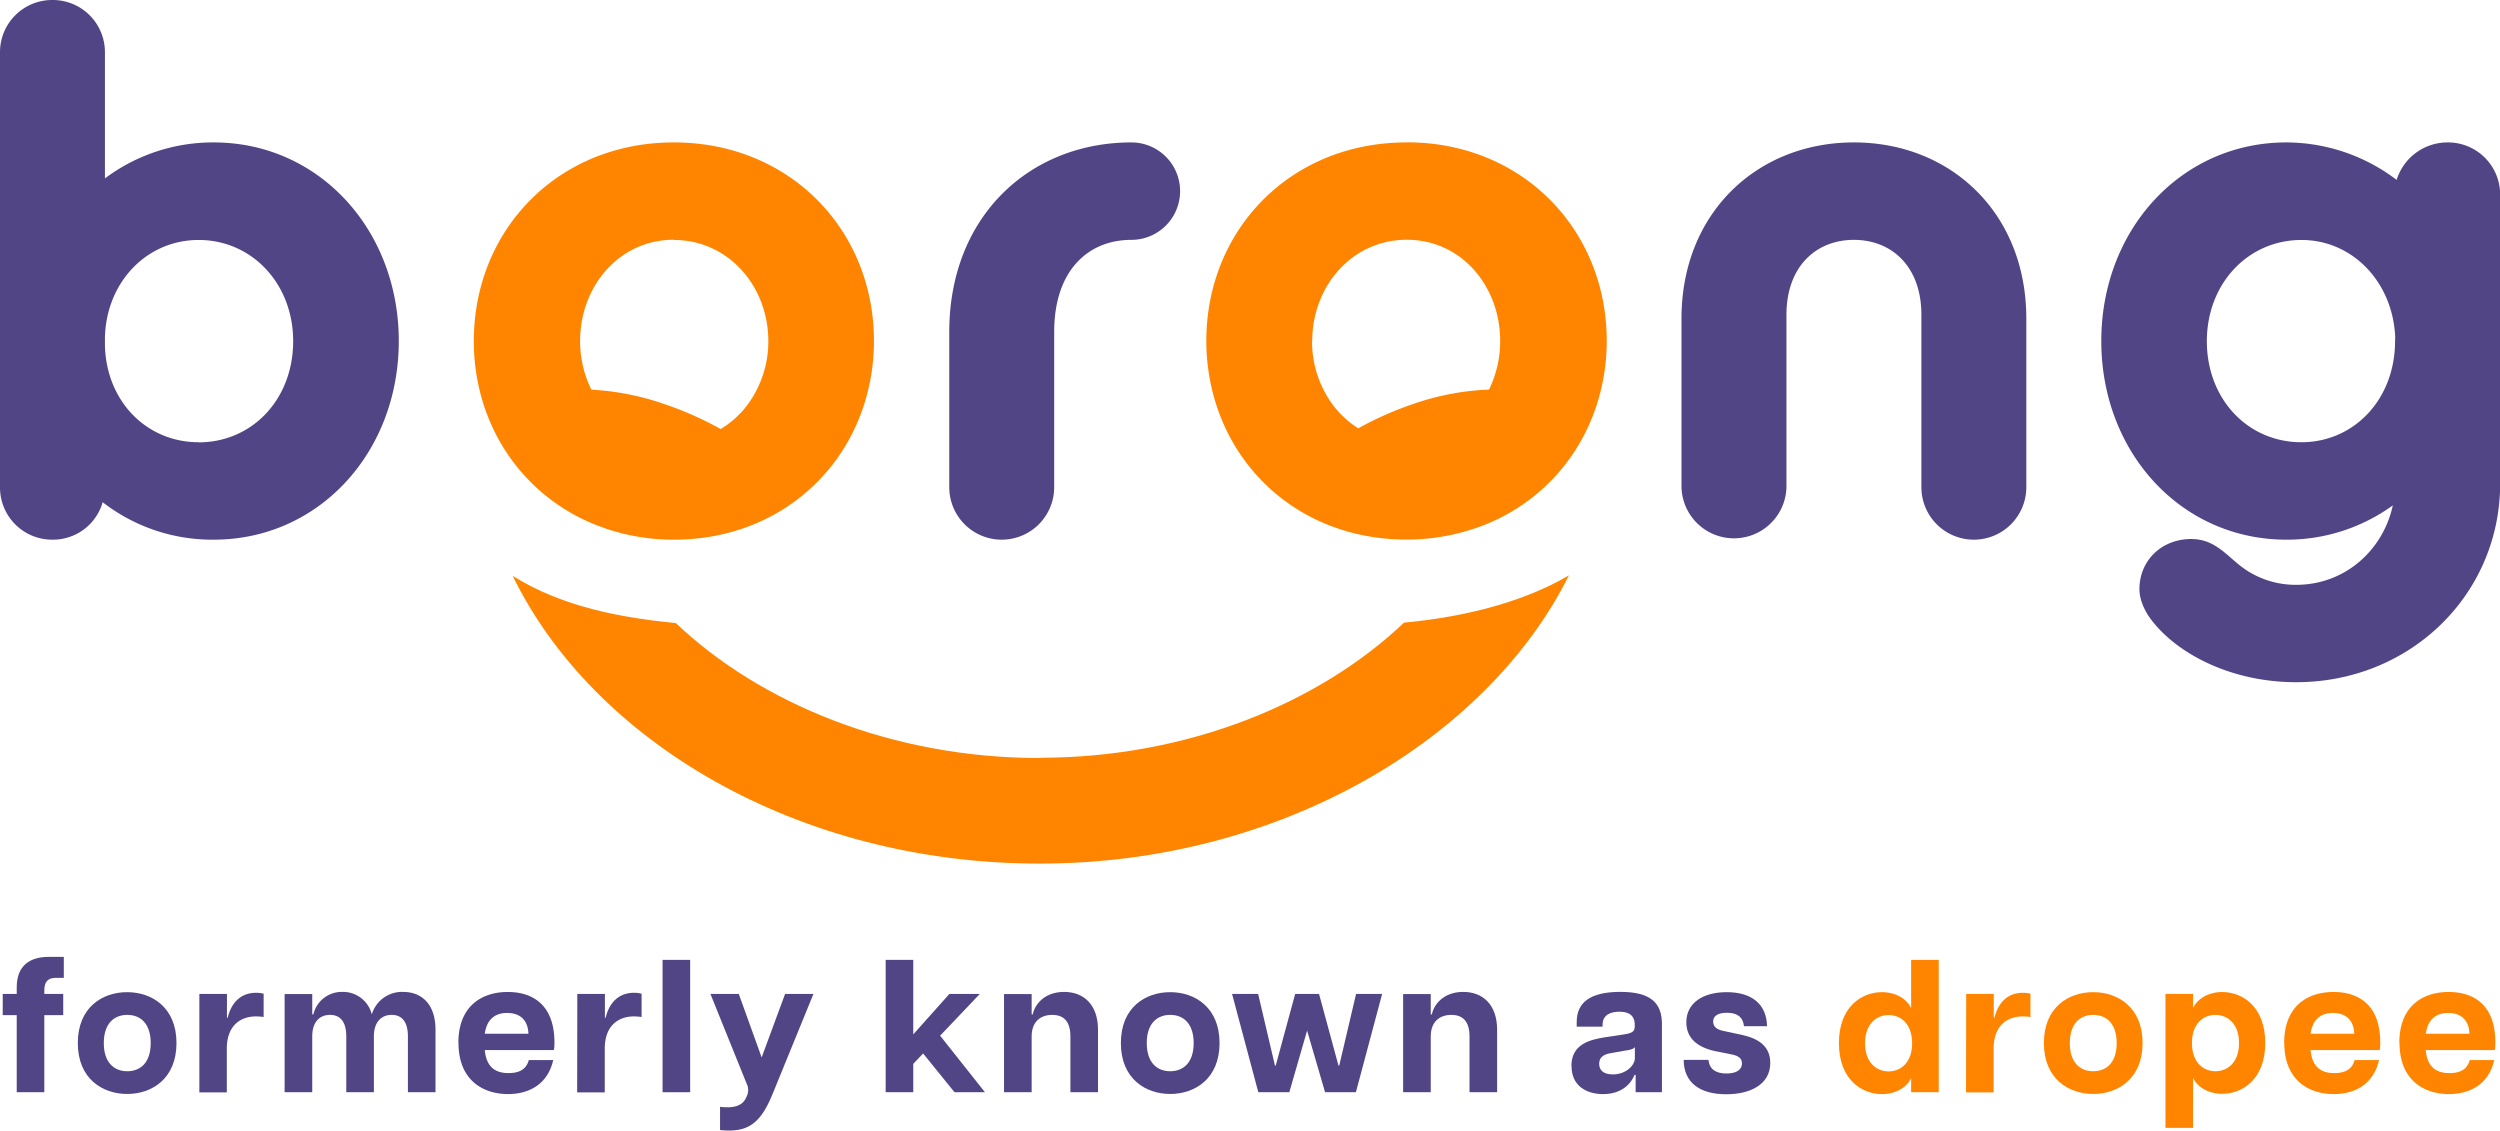
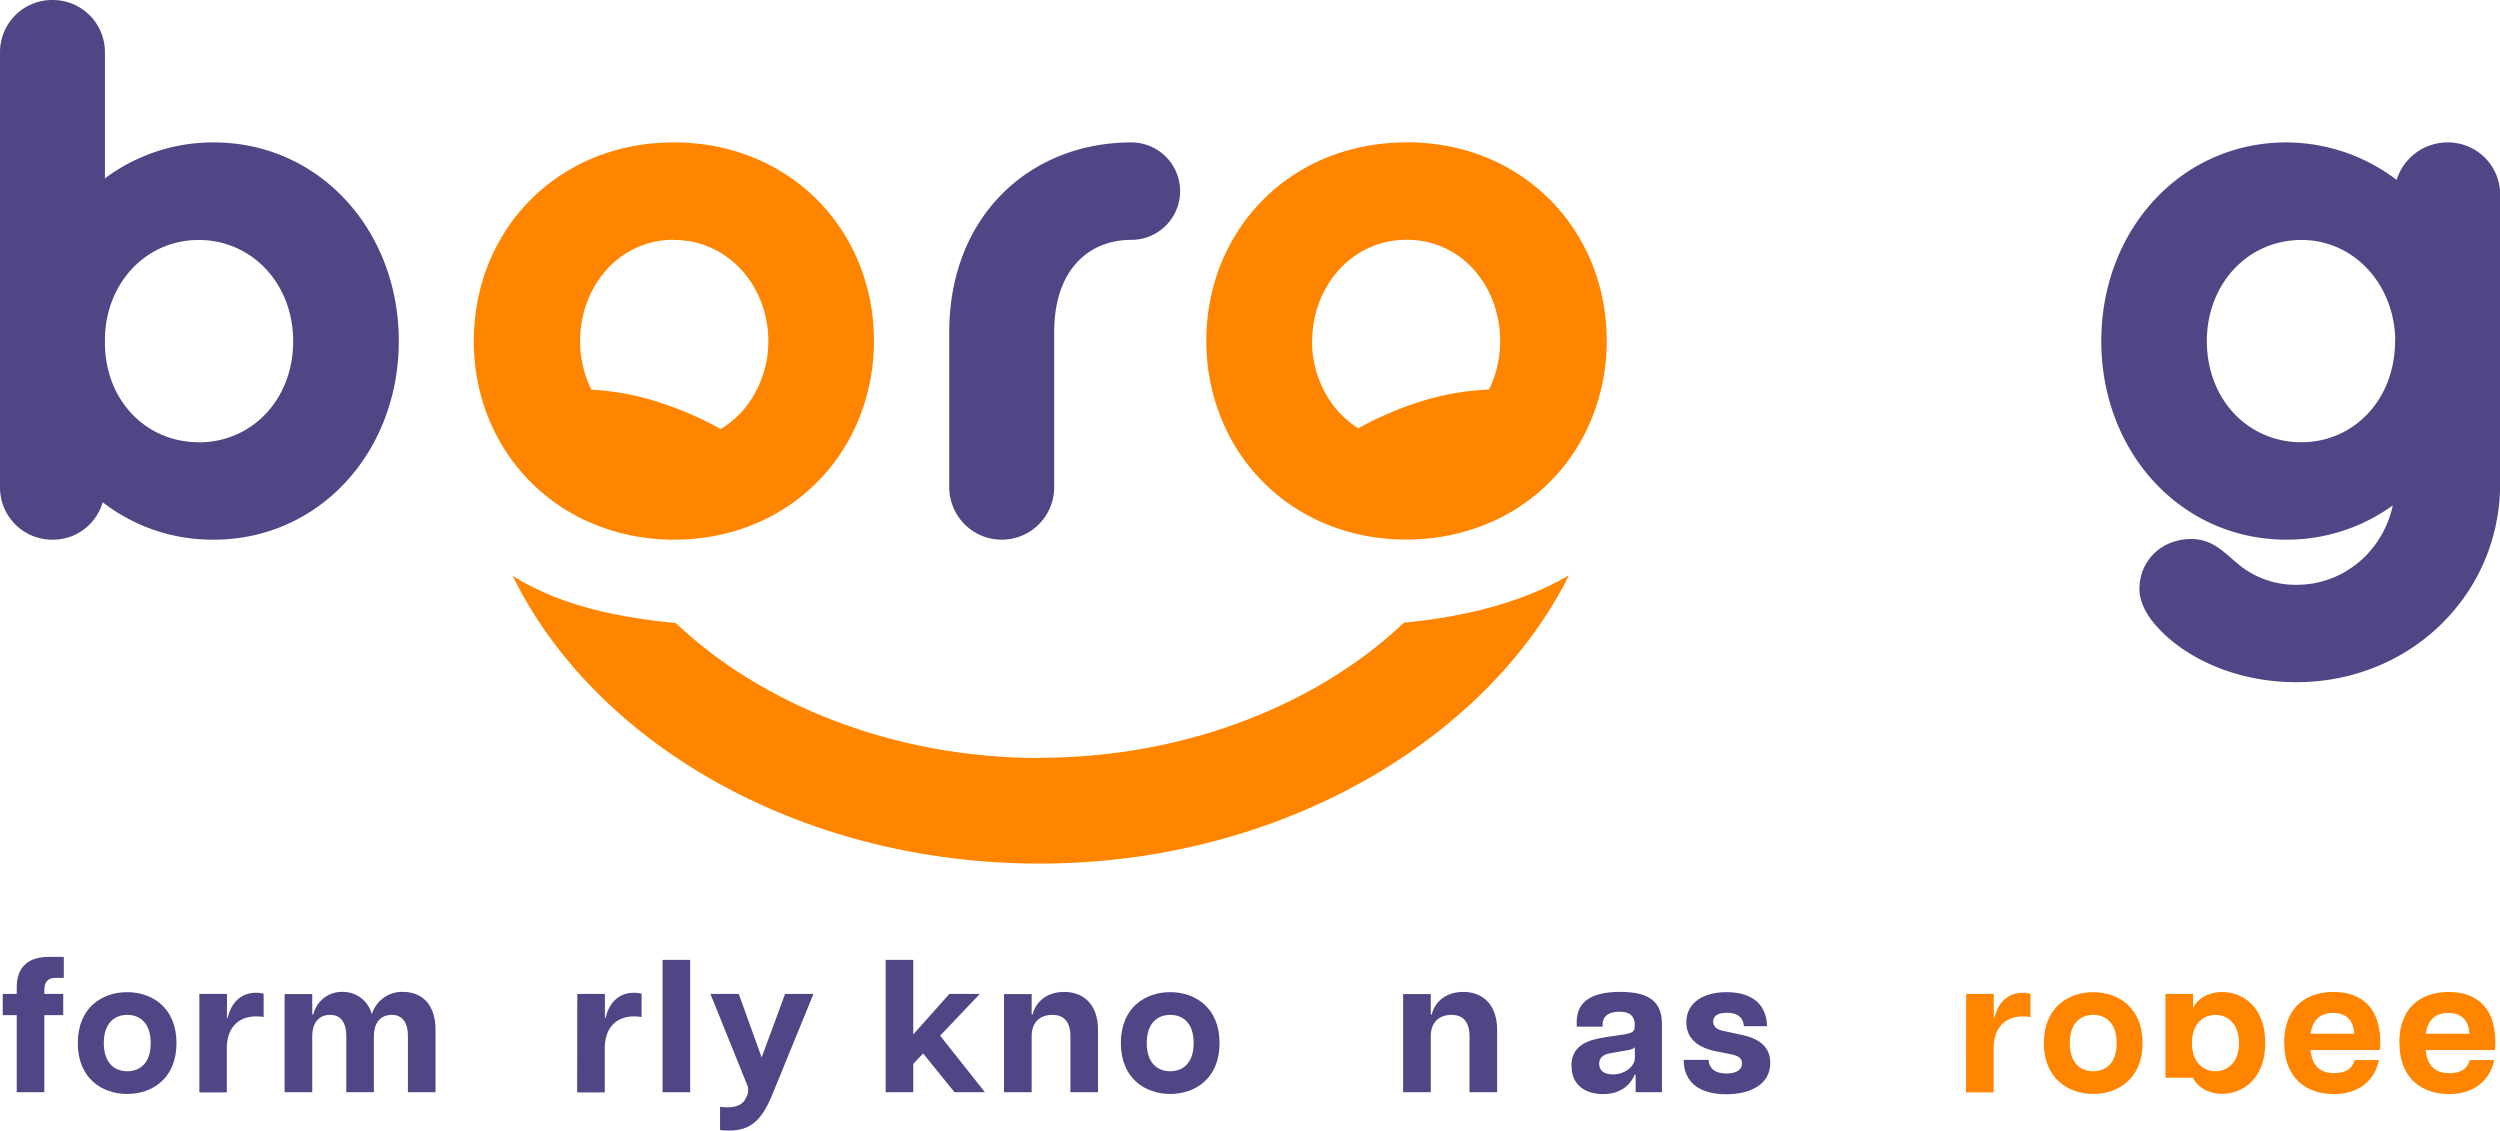
<svg xmlns="http://www.w3.org/2000/svg" viewBox="0 0 687.59 310.95">
  <defs>
    <style>.a{fill:#524585;}.b{fill:#ff8500;}</style>
  </defs>
  <title>Asset 1</title>
  <path class="a" d="M58.76,39.17a49.55,49.55,0,0,0-29.9,9.9V14.43A14.34,14.34,0,0,0,14.43,0,14.34,14.34,0,0,0,0,14.43V134a14.34,14.34,0,0,0,14.43,14.43,14.22,14.22,0,0,0,13.81-10.3,49.16,49.16,0,0,0,30.52,10.3c29.06,0,50.92-24.12,50.92-54.63S87.82,39.17,58.76,39.17m-4.13,82.46c-14.22,0-25.36-11.13-25.77-26.59V92.77C29.27,77.51,40.41,66,54.63,66c14.64,0,26,12,26,27.83,0,16.08-11.34,27.83-26,27.83" />
  <path class="a" d="M311.17,39.17c-27.83,0-50.09,20.2-50.09,52.16V134a14.43,14.43,0,0,0,28.86,0V91.33c0-17.11,9.48-25.36,21.23-25.36a13.4,13.4,0,0,0,0-26.8" />
-   <path class="a" d="M509.89,39.17c-26.59,0-47.42,19.38-47.42,48.45V134a14.44,14.44,0,0,0,28.87,0V86.59c0-13.4,8.24-20.62,18.55-20.62s18.56,7.22,18.56,20.62V134a14.43,14.43,0,1,0,28.86,0V87.62c0-29.07-20.82-48.45-47.42-48.45" />
  <path class="a" d="M673.16,39.17a14.66,14.66,0,0,0-14,10.31,50.27,50.27,0,0,0-30.31-10.31c-29.07,0-50.92,24.12-50.92,54.63s21.85,54.63,50.92,54.63A49.67,49.67,0,0,0,658.11,139c-2.68,12.37-13.2,21.85-26.6,21.85a24.71,24.71,0,0,1-16.28-6c-3.71-3.1-6.81-6.6-12.58-6.6-8,0-14.23,5.77-14.23,13.81,0,2.89,1.45,6.39,4.13,9.49,7,8.45,21.23,16.08,39,16.08,31.34,0,56.08-24.12,56.08-54.64V53.6a14.34,14.34,0,0,0-14.43-14.43M658.73,93.8c0,16.08-11.34,27.83-25.77,27.83-14.64,0-26-11.75-26-27.83C607,77.93,618.32,66,633,66c14,0,25.15,11.55,25.77,26.8Z" />
  <path class="b" d="M286.14,208.48c-40.79.05-77.06-15.08-100.25-37.1-14.07-1.42-30.81-4.15-44.88-13,22.09,45.35,78.25,79.21,145.16,79.14,66.37-.07,123-34.42,145.35-79.28-14.22,8.34-31.66,11.74-45.36,13-23.15,22-59.32,37.13-100,37.17" />
  <path class="b" d="M386.83,39.17c-32,0-55.05,24.12-55.05,54.63A57.25,57.25,0,0,0,334.42,111c6.89,21.88,26.78,37.4,52.41,37.4a58.3,58.3,0,0,0,19-3.14,52.51,52.51,0,0,0,31.39-28.83,55.16,55.16,0,0,0,2.05-5.43,57.25,57.25,0,0,0,2.64-17.23c0-30.51-23.09-54.63-55-54.63m-26,54.63c0-15,10.92-27.83,26-27.83S412.6,78.75,412.6,93.8a30.18,30.18,0,0,1-3.07,13.35A71.52,71.52,0,0,0,389,111a93,93,0,0,0-15.43,6.8,26,26,0,0,1-7.24-6.8,29.36,29.36,0,0,1-5.47-17.23" />
  <path class="b" d="M166.48,145.34a58.41,58.41,0,0,0,18.84,3.09c25.63,0,45.52-15.52,52.41-37.4a57.25,57.25,0,0,0,2.64-17.23c0-30.51-23.09-54.63-55.05-54.63s-55,24.12-55,54.63A57.25,57.25,0,0,0,132.92,111a55.16,55.16,0,0,0,2.05,5.43,52.55,52.55,0,0,0,31.51,28.88M185.32,66c15.05,0,26,12.78,26,27.83A29.36,29.36,0,0,1,205.83,111a25.75,25.75,0,0,1-7.62,7,93.2,93.2,0,0,0-15.88-7,72,72,0,0,0-19.68-3.82,30.16,30.16,0,0,1-3.1-13.41c0-15,10.72-27.83,25.77-27.83" />
  <path class="a" d="M13.49,263.17h4.06v5.77H15.31c-2.34,0-3.12,1.35-3.12,3.43v1h5.2v5.83h-5.2V300.4H4.6V279.19H.75v-5.83H4.6v-1.77c0-6,3.54-8.42,8.89-8.42" />
  <path class="a" d="M21.4,286.88c0-9.83,6.76-14,13.57-14s13.57,4.21,13.57,14-6.76,14-13.57,14-13.57-4.21-13.57-14M35,294.63c3.64,0,6.45-2.39,6.45-7.75s-2.81-7.75-6.45-7.75-6.45,2.4-6.45,7.75,2.81,7.75,6.45,7.75" />
  <path class="a" d="M54.83,273.36h7.59v6.55h.21c.94-4,3.49-6.86,7.8-6.86a7.72,7.72,0,0,1,2.08.26v6.4a15.42,15.42,0,0,0-2.13-.16c-4.06,0-8,2.34-8,8.89v12H54.83Z" />
  <path class="a" d="M107.72,279.13c-2.71,0-4.89,1.82-4.89,5.93V300.4H95.24V285.06c0-4.11-1.72-5.93-4.47-5.93s-4.89,1.82-4.89,5.93V300.4h-7.6v-27h7.6V279h.31a8,8,0,0,1,7.9-6.19,8.15,8.15,0,0,1,8.17,6.19,8.65,8.65,0,0,1,8.58-6.19c5.15,0,8.94,3.38,8.94,10.4V300.4h-7.59V285.06c0-4.11-1.72-5.93-4.47-5.93" />
-   <path class="a" d="M126.07,286.83c0-10.09,6.4-14,13.57-14,7,0,12.85,3.64,12.85,13.89a10.16,10.16,0,0,1-.16,2.08h-19c.42,4.52,2.76,6.34,6.5,6.34,3.48,0,5-1.4,5.62-3.59h6.7c-1.35,6.19-6.13,9.36-12.42,9.36-6.87,0-13.63-3.79-13.63-14.09m19.24-2.5c-.1-3.12-1.71-5.72-5.87-5.72-3.54,0-5.62,2-6.14,5.72Z" />
  <path class="a" d="M158.78,273.36h7.59v6.55h.21c.94-4,3.48-6.86,7.8-6.86a7.77,7.77,0,0,1,2.08.26v6.4a15.53,15.53,0,0,0-2.13-.16c-4.06,0-8,2.34-8,8.89v12h-7.59Z" />
  <rect class="a" x="182.23" y="264" width="7.59" height="36.4" />
  <path class="a" d="M205.32,301.65a4,4,0,0,0,0-3.69l-9.93-24.6h7.8l6.29,17.47,6.45-17.47h7.8L212.6,300.61c-3.38,8.37-6.81,11-14.56,10.19v-6.39c5.36.67,6.66-1.3,7.28-2.76" />
  <polygon class="a" points="243.59 264 251.18 264 251.18 284.49 261.12 273.36 269.49 273.36 258.57 284.85 270.89 300.4 262.52 300.4 253.89 289.74 251.18 292.6 251.18 300.4 243.59 300.4 243.59 264" />
  <path class="a" d="M289.4,279.13c-3.17,0-5.66,1.82-5.66,5.93V300.4h-7.6v-27h7.6V279h.31c.47-2.55,3.07-6.19,8.63-6.19,5.25,0,9.31,3.38,9.31,10.4V300.4H294.4V285.06c0-4.11-1.82-5.93-5-5.93" />
  <path class="a" d="M308.28,286.88c0-9.83,6.76-14,13.57-14s13.57,4.21,13.57,14-6.76,14-13.57,14-13.57-4.21-13.57-14m13.57,7.75c3.64,0,6.45-2.39,6.45-7.75s-2.81-7.75-6.45-7.75-6.45,2.4-6.45,7.75,2.81,7.75,6.45,7.75" />
-   <polygon class="a" points="338.86 273.36 346.03 273.36 350.66 293.07 350.87 293.07 356.22 273.36 362.78 273.36 368.13 293.07 368.34 293.07 372.97 273.36 380.14 273.36 372.92 300.4 364.44 300.4 359.5 283.45 354.61 300.4 346.08 300.4 338.86 273.36" />
  <path class="a" d="M399.18,279.13c-3.18,0-5.67,1.82-5.67,5.93V300.4h-7.6v-27h7.6V279h.31c.47-2.55,3.07-6.19,8.63-6.19,5.25,0,9.31,3.38,9.31,10.4V300.4h-7.59V285.06c0-4.11-1.82-5.93-5-5.93" />
  <path class="a" d="M432.19,293.23c0-6,4.89-7.28,9.57-8l4.58-.68c2.49-.36,3.27-.78,3.27-2.28v-.37c0-2.86-1.87-3.64-4.21-3.64s-4.63.78-4.63,3.59v.52h-7.12v-1.25c0-5.3,3.54-8.32,12-8.32,8.16,0,11.44,2.91,11.44,8.79V300.4h-7.23v-4.78h-.31c-.52,1.45-2.7,5.3-8.63,5.3-4.42,0-8.69-2.13-8.69-7.69m11.29,2.28c3.59,0,6.13-2.39,6.13-4.52v-3c-.41.63-1.71.84-2.91,1l-3.79.68c-2.34.36-3.12,1.51-3.12,2.91,0,1.67,1.09,2.91,3.69,2.91" />
  <path class="a" d="M463.08,291.51h6.81c.26,2.55,2,3.74,4.94,3.74,2.55,0,4.27-.88,4.27-2.8,0-1.25-.83-2-2.6-2.4l-5-1c-5.67-1.3-7.7-4.31-7.7-7.9,0-5.25,4.52-8.27,11.08-8.27,7.22,0,11,3.54,11.12,9.36h-6.34c-.31-2.7-2.08-3.69-4.68-3.69s-3.8.94-3.8,2.39,1,2.24,2.81,2.6l5.1,1.09c4.26.94,7.8,2.92,7.8,7.7,0,6-5.57,8.63-12.12,8.63-7.23,0-11.65-3.17-11.7-9.41" />
-   <path class="b" d="M505.77,286.88c0-9.93,6.19-14,11.86-14,4,0,7,2.08,8,4.42V264h7.59v36.4h-7.59v-3.9c-1,2.34-4,4.42-8,4.42-5.67,0-11.86-4.1-11.86-14m13.68,7.75c3.33,0,6.45-2.44,6.45-7.75s-3.12-7.75-6.45-7.75-6.5,2.45-6.5,7.75,3.12,7.75,6.5,7.75" />
  <path class="b" d="M540.77,273.36h7.59v6.55h.21c.93-4,3.48-6.86,7.8-6.86a7.77,7.77,0,0,1,2.08.26v6.4a15.53,15.53,0,0,0-2.13-.16c-4.06,0-8,2.34-8,8.89v12h-7.59Z" />
  <path class="b" d="M562.14,286.88c0-9.83,6.76-14,13.57-14s13.58,4.21,13.58,14-6.76,14-13.58,14-13.57-4.21-13.57-14m13.57,7.75c3.64,0,6.45-2.39,6.45-7.75s-2.81-7.75-6.45-7.75-6.44,2.4-6.44,7.75,2.8,7.75,6.44,7.75" />
-   <path class="b" d="M595.58,273.36h7.59v3.9c1-2.34,4-4.42,8-4.42,5.67,0,11.86,4.11,11.86,14s-6.19,14-11.86,14c-4,0-7-2.08-8-4.42v13.78h-7.59Zm13.73,21.27c3.37,0,6.5-2.44,6.5-7.75s-3.13-7.75-6.5-7.75-6.45,2.45-6.45,7.75,3.12,7.75,6.45,7.75" />
+   <path class="b" d="M595.58,273.36h7.59v3.9c1-2.34,4-4.42,8-4.42,5.67,0,11.86,4.11,11.86,14s-6.19,14-11.86,14c-4,0-7-2.08-8-4.42h-7.59Zm13.73,21.27c3.37,0,6.5-2.44,6.5-7.75s-3.13-7.75-6.5-7.75-6.45,2.45-6.45,7.75,3.12,7.75,6.45,7.75" />
  <path class="b" d="M628.23,286.83c0-10.09,6.4-14,13.57-14,7,0,12.85,3.64,12.85,13.89a10.16,10.16,0,0,1-.16,2.08h-19c.42,4.52,2.75,6.34,6.5,6.34,3.48,0,5-1.4,5.61-3.59h6.71c-1.35,6.19-6.13,9.36-12.43,9.36-6.86,0-13.62-3.79-13.62-14.09m19.24-2.5c-.1-3.12-1.71-5.72-5.88-5.72-3.53,0-5.61,2-6.13,5.72Z" />
  <path class="b" d="M659.9,286.83c0-10.09,6.39-14,13.57-14,7,0,12.84,3.64,12.84,13.89a11.08,11.08,0,0,1-.15,2.08h-19c.41,4.52,2.75,6.34,6.5,6.34,3.48,0,5-1.4,5.61-3.59H686c-1.35,6.19-6.14,9.36-12.43,9.36-6.86,0-13.62-3.79-13.62-14.09m19.24-2.5c-.11-3.12-1.72-5.72-5.88-5.72-3.53,0-5.61,2-6.13,5.72Z" />
</svg>